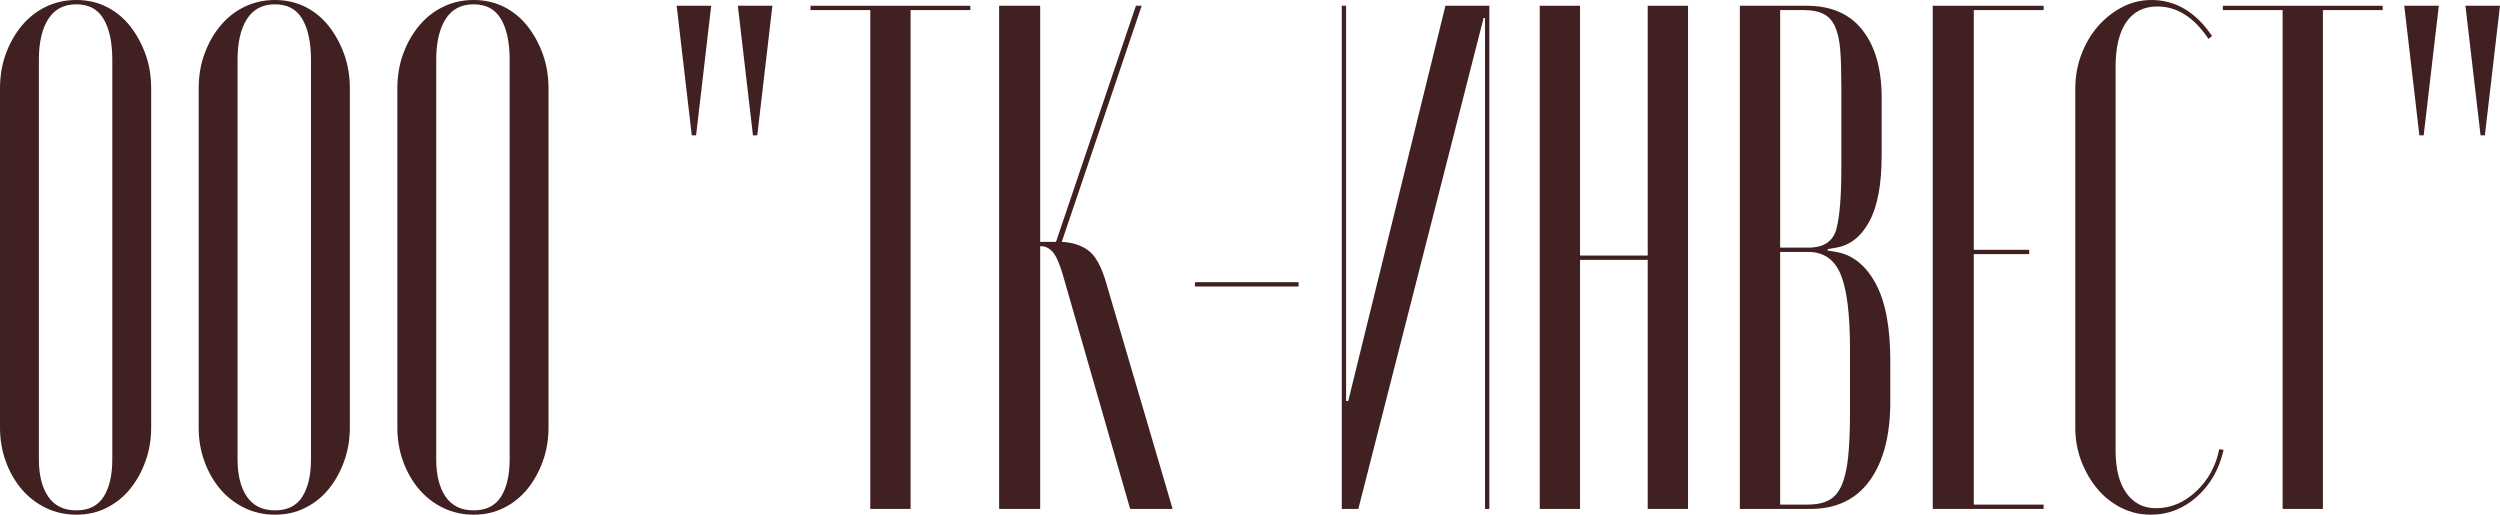
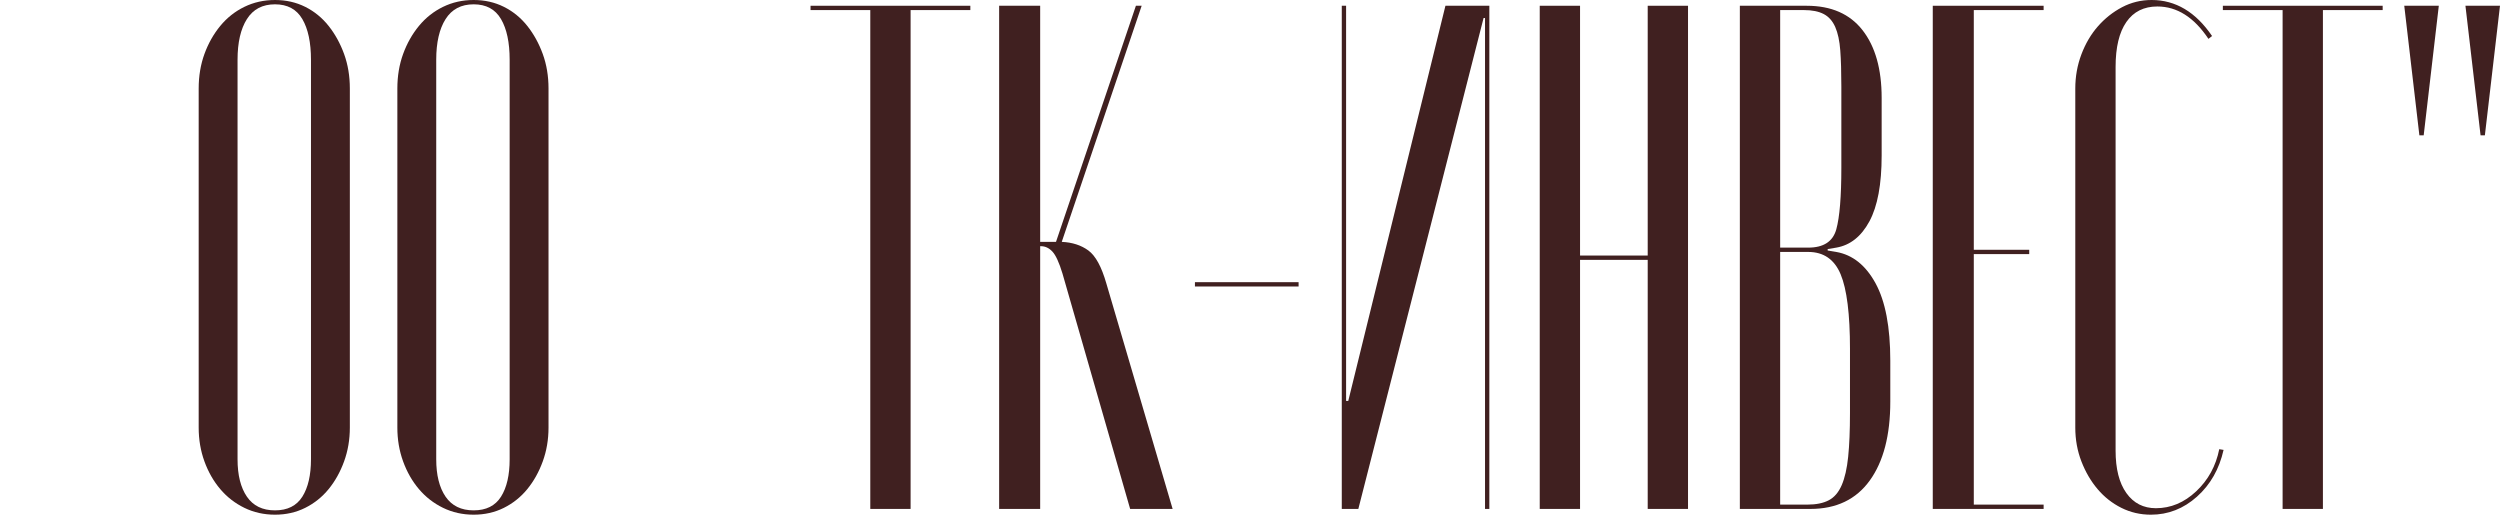
<svg xmlns="http://www.w3.org/2000/svg" xml:space="preserve" width="305.975mm" height="62.992mm" version="1.1" style="shape-rendering:geometricPrecision; text-rendering:geometricPrecision; image-rendering:optimizeQuality; fill-rule:evenodd; clip-rule:evenodd" viewBox="0 0 12780.92 2631.26">
  <defs>
    <style type="text/css"> .fil0 {fill:#402020;fill-rule:nonzero} </style>
  </defs>
  <g id="Слой_x0020_1">
-     <path class="fil0" d="M-0 452.65c0,-63.79 9.82,-122.67 29.44,-176.64 19.63,-53.98 46.62,-101.82 80.96,-143.53 34.34,-41.71 75.44,-74.21 123.28,-97.52 47.84,-23.31 99.98,-34.96 156.4,-34.96 56.43,0 107.95,11.65 154.57,34.96 46.61,23.3 86.48,55.81 119.6,97.52 33.12,41.71 59.49,89.55 79.12,143.53 19.63,53.97 29.44,112.85 29.44,176.64l0 1733.32c0,61.33 -9.81,118.99 -29.44,172.96 -19.62,53.98 -46,101.2 -79.12,141.68 -33.12,40.48 -72.99,72.38 -119.6,95.68 -46.62,23.31 -98.14,34.96 -154.57,34.96 -56.42,0 -108.56,-11.65 -156.4,-34.96 -47.84,-23.3 -88.93,-55.2 -123.28,-95.68 -34.35,-40.48 -61.34,-87.71 -80.96,-141.68 -19.62,-53.97 -29.44,-111.63 -29.44,-172.96l0 -1733.32zm198.73 1895.24c0,80.96 15.95,144.75 47.84,191.37 31.89,46.61 79.74,69.92 143.52,69.92 63.79,0 110.41,-23.31 139.85,-69.92 29.44,-46.62 44.16,-110.4 44.16,-191.37l0 -2042.44c0,-88.32 -14.72,-157.63 -44.16,-207.92 -29.44,-50.3 -76.06,-75.44 -139.85,-75.44 -63.78,0 -111.63,25.15 -143.52,75.44 -31.89,50.29 -47.84,119.6 -47.84,207.92l0 2042.44z" />
    <path id="_1" class="fil0" d="M1015.7 452.65c0,-63.79 9.82,-122.67 29.44,-176.64 19.63,-53.98 46.62,-101.82 80.96,-143.53 34.34,-41.71 75.44,-74.21 123.28,-97.52 47.84,-23.31 99.98,-34.96 156.4,-34.96 56.43,0 107.95,11.65 154.57,34.96 46.61,23.3 86.48,55.81 119.6,97.52 33.12,41.71 59.49,89.55 79.12,143.53 19.63,53.97 29.44,112.85 29.44,176.64l0 1733.32c0,61.33 -9.81,118.99 -29.44,172.96 -19.62,53.98 -46,101.2 -79.12,141.68 -33.12,40.48 -72.99,72.38 -119.6,95.68 -46.62,23.31 -98.14,34.96 -154.57,34.96 -56.42,0 -108.56,-11.65 -156.4,-34.96 -47.84,-23.3 -88.93,-55.2 -123.28,-95.68 -34.35,-40.48 -61.34,-87.71 -80.96,-141.68 -19.62,-53.97 -29.44,-111.63 -29.44,-172.96l0 -1733.32zm198.73 1895.24c0,80.96 15.95,144.75 47.84,191.37 31.89,46.61 79.74,69.92 143.52,69.92 63.79,0 110.41,-23.31 139.85,-69.92 29.44,-46.62 44.16,-110.4 44.16,-191.37l0 -2042.44c0,-88.32 -14.72,-157.63 -44.16,-207.92 -29.44,-50.3 -76.06,-75.44 -139.85,-75.44 -63.78,0 -111.63,25.15 -143.52,75.44 -31.89,50.29 -47.84,119.6 -47.84,207.92l0 2042.44z" />
    <path id="_2" class="fil0" d="M2031.41 452.65c0,-63.79 9.82,-122.67 29.44,-176.64 19.63,-53.98 46.62,-101.82 80.96,-143.53 34.34,-41.71 75.44,-74.21 123.28,-97.52 47.84,-23.31 99.98,-34.96 156.4,-34.96 56.43,0 107.95,11.65 154.57,34.96 46.61,23.3 86.48,55.81 119.6,97.52 33.12,41.71 59.49,89.55 79.12,143.53 19.63,53.97 29.44,112.85 29.44,176.64l0 1733.32c0,61.33 -9.81,118.99 -29.44,172.96 -19.62,53.98 -46,101.2 -79.12,141.68 -33.12,40.48 -72.99,72.38 -119.6,95.68 -46.62,23.31 -98.14,34.96 -154.57,34.96 -56.42,0 -108.56,-11.65 -156.4,-34.96 -47.84,-23.3 -88.93,-55.2 -123.28,-95.68 -34.35,-40.48 -61.34,-87.71 -80.96,-141.68 -19.62,-53.97 -29.44,-111.63 -29.44,-172.96l0 -1733.32zm198.73 1895.24c0,80.96 15.95,144.75 47.84,191.37 31.89,46.61 79.74,69.92 143.52,69.92 63.79,0 110.41,-23.31 139.85,-69.92 29.44,-46.62 44.16,-110.4 44.16,-191.37l0 -2042.44c0,-88.32 -14.72,-157.63 -44.16,-207.92 -29.44,-50.3 -76.06,-75.44 -139.85,-75.44 -63.78,0 -111.63,25.15 -143.52,75.44 -31.89,50.29 -47.84,119.6 -47.84,207.92l0 2042.44z" />
-     <path id="_3" class="fil0" d="M3459.28 29.44l176.65 0 -77.28 662.42 -22.08 0 -77.28 -662.42zm312.81 0l176.65 0 -77.28 662.42 -22.08 0 -77.28 -662.42z" />
    <polygon id="_4" class="fil0" points="4960.75,51.52 4655.3,51.52 4655.3,2601.82 4449.22,2601.82 4449.22,51.52 4143.77,51.52 4143.77,29.44 4960.75,29.44 " />
    <path id="_5" class="fil0" d="M5777.72 2601.82l-345.93 -1203.38c-17.17,-56.43 -34.34,-93.84 -51.52,-112.24 -17.17,-18.4 -36.8,-27.6 -58.88,-27.6l-3.68 0 0 1343.23 -209.77 0 0 -2572.38 209.77 0 0 1207.06 69.92 0 11.04 0 408.49 -1207.06 29.44 0 -408.49 1207.06c53.98,2.46 99.37,17.18 136.17,44.16 36.8,26.99 67.46,83.42 92,169.29l338.57 1151.86 -217.13 0z" />
    <polygon id="_6" class="fil0" points="6638.87,1442.59 6638.87,1464.67 6108.93,1464.67 6108.93,1442.59 " />
    <polygon id="_7" class="fil0" points="7614.08,29.44 7614.08,2601.82 7592,2601.82 7592,92 7584.64,92 6944.31,2601.82 6859.67,2601.82 6859.67,29.44 6881.75,29.44 6881.75,2049.8 6892.79,2049.8 7389.6,29.44 " />
    <polygon id="_8" class="fil0" points="8077.78,29.44 8077.78,1306.43 8423.7,1306.43 8423.7,29.44 8629.79,29.44 8629.79,2601.82 8423.7,2601.82 8423.7,1328.51 8077.78,1328.51 8077.78,2601.82 7871.69,2601.82 7871.69,29.44 " />
    <path id="_9" class="fil0" d="M9619.73 794.9c0,147.2 -20.85,259.44 -62.56,336.73 -41.71,77.28 -98.13,122.06 -169.28,134.32l-44.16 7.36 0 7.36 44.16 7.36c83.41,14.72 150.27,68.08 200.56,160.08 50.29,92.01 75.44,223.87 75.44,395.61l0 209.77c0,171.73 -34.96,306.06 -104.88,402.97 -69.92,96.91 -171.12,145.36 -303.61,145.36l-360.65 0 0 -2572.38 342.25 0c125.13,0 220.19,41.71 285.21,125.12 65.01,83.42 97.52,198.73 97.52,345.93l0 294.41zm-375.37 471.05c78.51,0 126.35,-31.28 143.53,-93.84 17.17,-62.56 25.76,-167.44 25.76,-314.65l0 -415.85c0,-73.6 -1.84,-134.94 -5.52,-184 -3.68,-49.07 -12.26,-88.93 -25.76,-119.6 -13.49,-30.67 -33.12,-52.75 -58.88,-66.24 -25.76,-13.5 -59.49,-20.24 -101.2,-20.24l-121.44 0 0 1214.42 143.52 0zm213.45 518.89c0,-179.1 -15.95,-306.68 -47.84,-382.73 -31.9,-76.06 -87.1,-114.09 -165.61,-114.09l-143.52 0 0 1291.71 139.84 0c44.16,0 80.35,-7.36 108.56,-22.08 28.22,-14.72 50.3,-40.48 66.24,-77.28 15.95,-36.8 26.99,-85.25 33.12,-145.36 6.14,-60.11 9.2,-134.32 9.2,-222.64l0 -327.53z" />
    <polygon id="_10" class="fil0" points="10447.75,29.44 10447.75,51.52 10090.78,51.52 10090.78,1276.99 10374.15,1276.99 10374.15,1299.07 10090.78,1299.07 10090.78,2579.74 10447.75,2579.74 10447.75,2601.82 9881.02,2601.82 9881.02,29.44 " />
    <path id="_11" class="fil0" d="M10609.67 452.65c0,-61.33 10.43,-119.6 31.28,-174.8 20.85,-55.2 49.07,-103.04 84.64,-143.52 35.58,-40.48 76.67,-72.99 123.28,-97.52 46.61,-24.53 96.91,-36.8 150.88,-36.8 122.67,0 225.71,61.33 309.13,184l-18.4 14.72c-73.6,-110.4 -160.7,-165.6 -261.29,-165.6 -68.69,0 -121.44,26.37 -158.24,79.12 -36.8,52.75 -55.2,129.42 -55.2,230l0 1961.48c0,93.23 18.4,165.61 55.2,217.13 36.8,51.52 87.1,77.28 150.88,77.28 76.06,0 144.75,-28.83 206.09,-86.48 61.33,-57.65 100.59,-129.42 117.76,-215.28l22.08 3.68c-22.08,98.14 -67.46,177.87 -136.16,239.21 -68.7,61.33 -147.2,92 -235.53,92 -53.97,0 -104.27,-11.65 -150.88,-34.96 -46.62,-23.3 -87.1,-55.2 -121.44,-95.68 -34.35,-40.48 -61.95,-87.71 -82.8,-141.68 -20.85,-53.97 -31.28,-111.63 -31.28,-172.96l0 -1733.32z" />
    <polygon id="_12" class="fil0" points="12181.06,51.52 11875.62,51.52 11875.62,2601.82 11669.54,2601.82 11669.54,51.52 11364.09,51.52 11364.09,29.44 12181.06,29.44 " />
-     <path id="_13" class="fil0" d="M12291.47 29.44l176.65 0 -77.28 662.42 -22.08 0 -77.28 -662.42zm312.81 0l176.65 0 -77.28 662.42 -22.08 0 -77.28 -662.42z" />
+     <path id="_13" class="fil0" d="M12291.47 29.44l176.65 0 -77.28 662.42 -22.08 0 -77.28 -662.42m312.81 0l176.65 0 -77.28 662.42 -22.08 0 -77.28 -662.42z" />
  </g>
</svg>